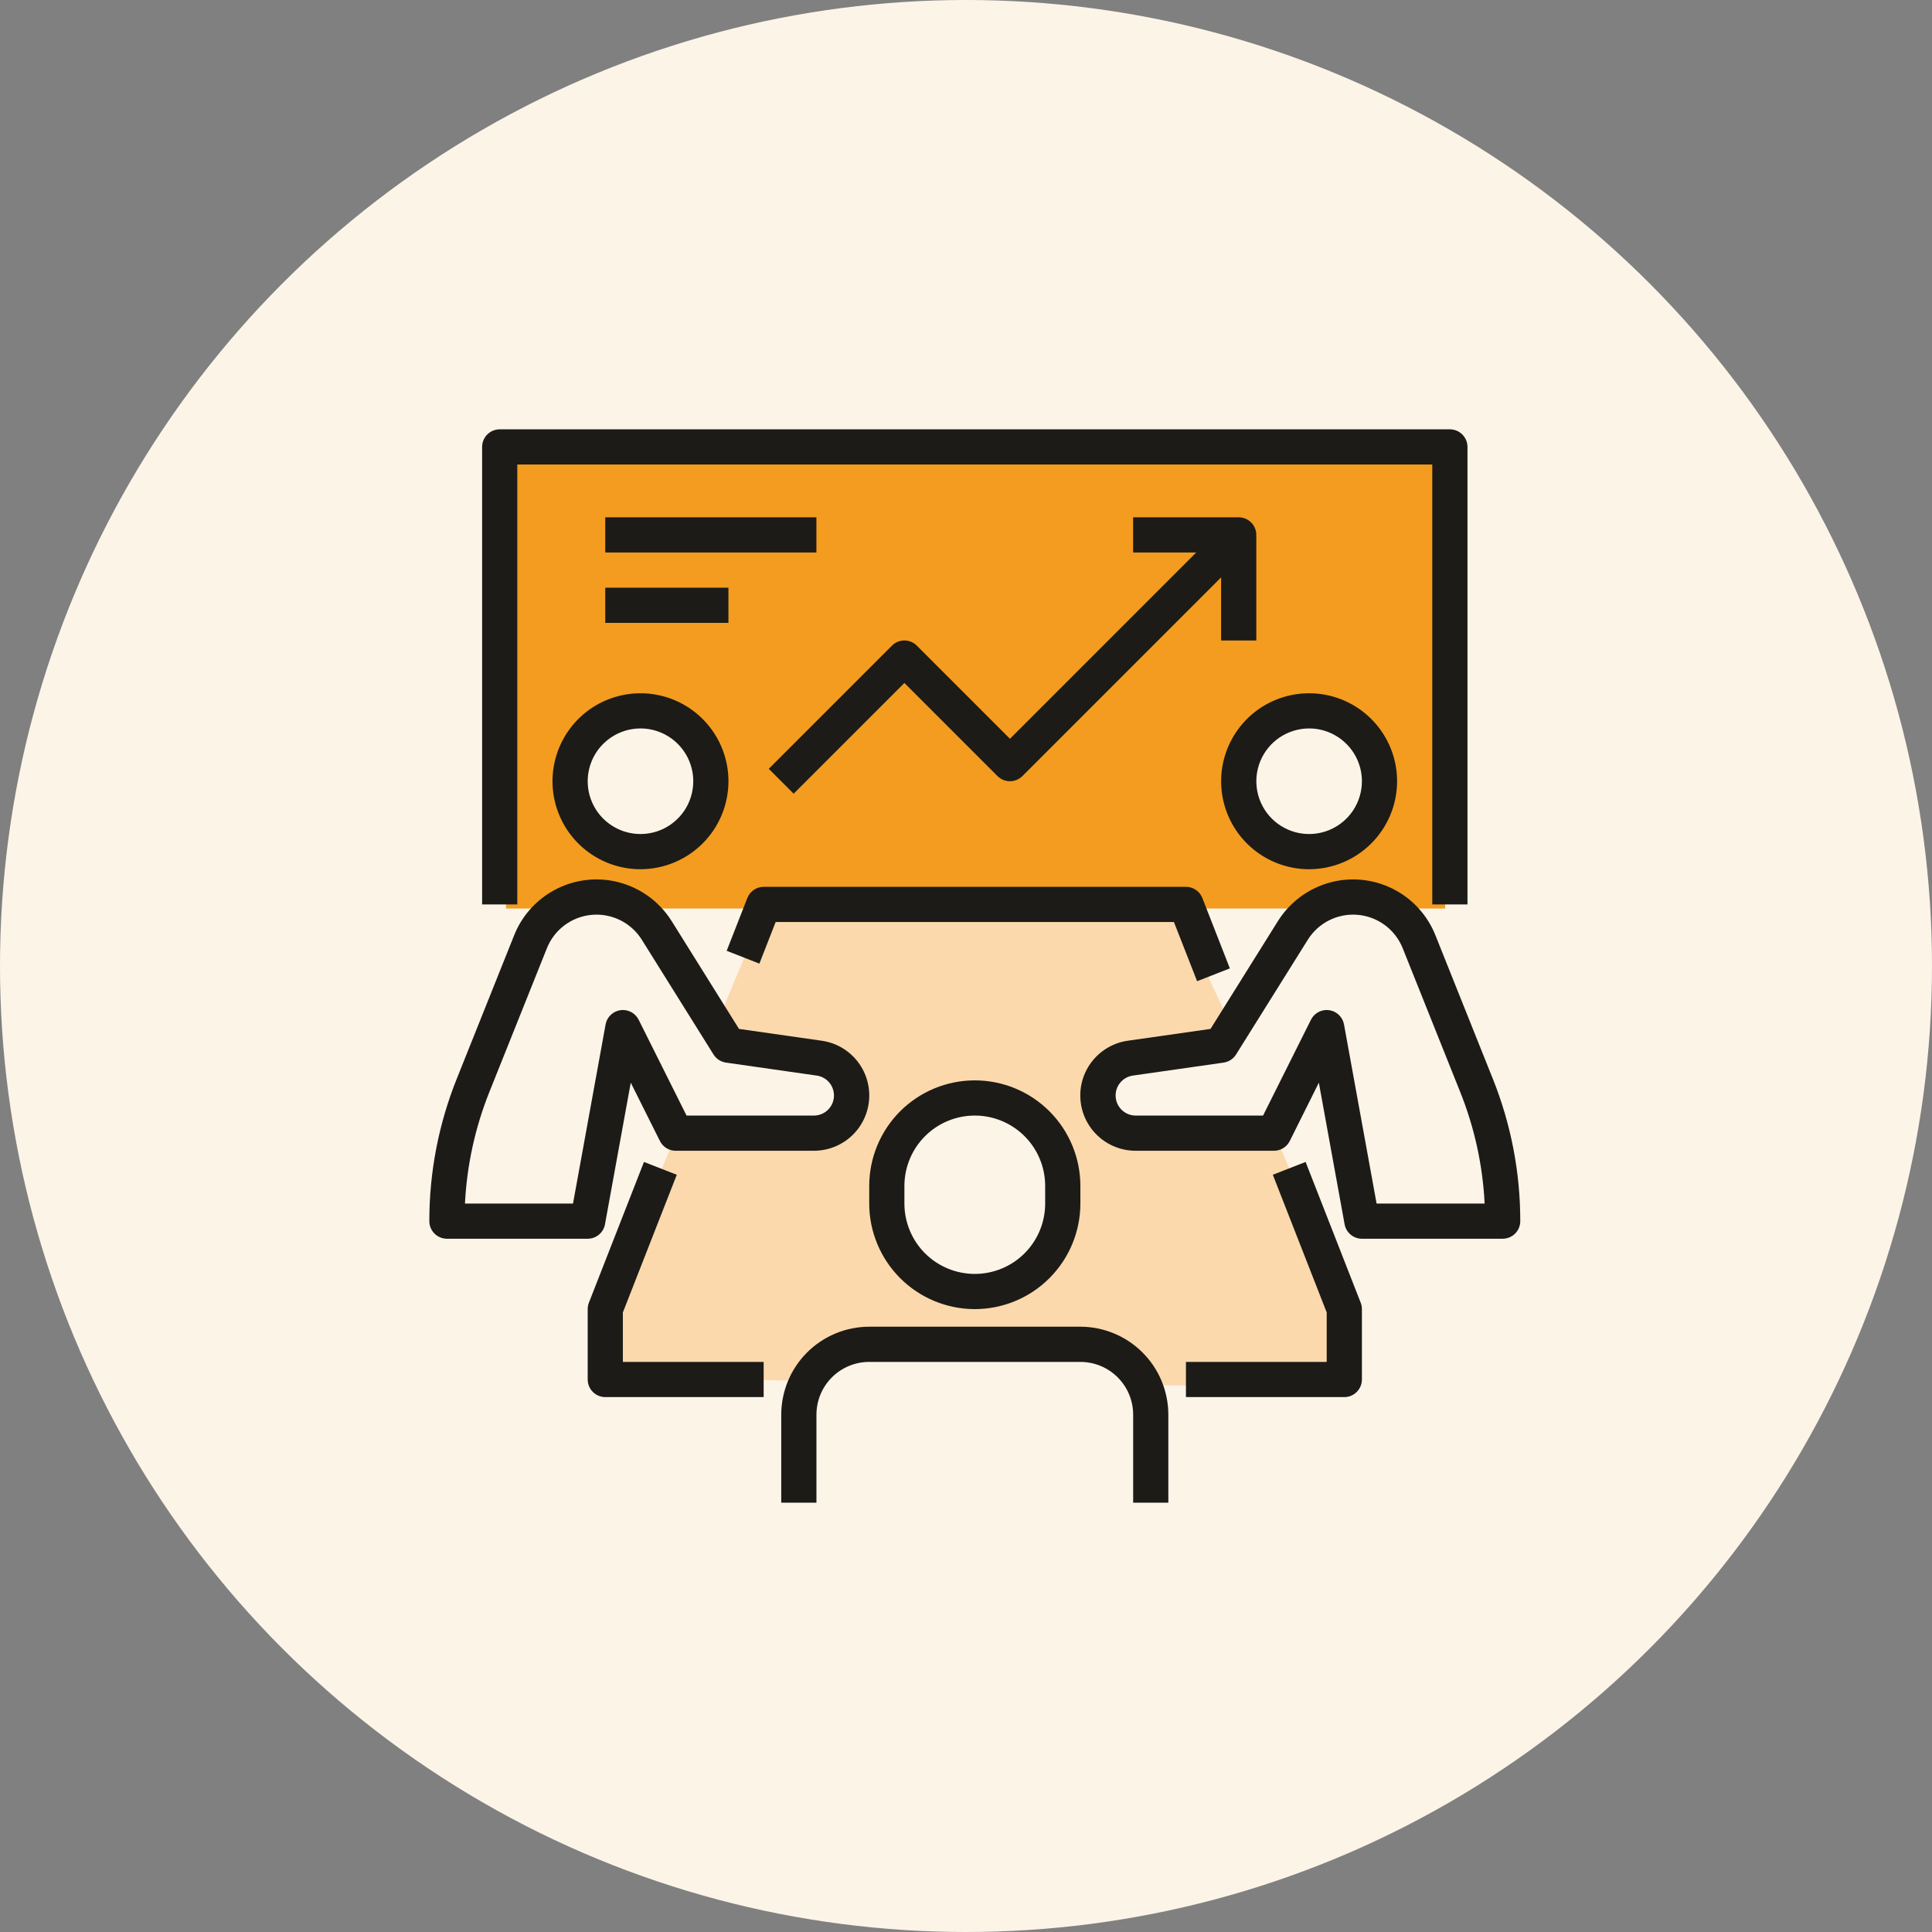
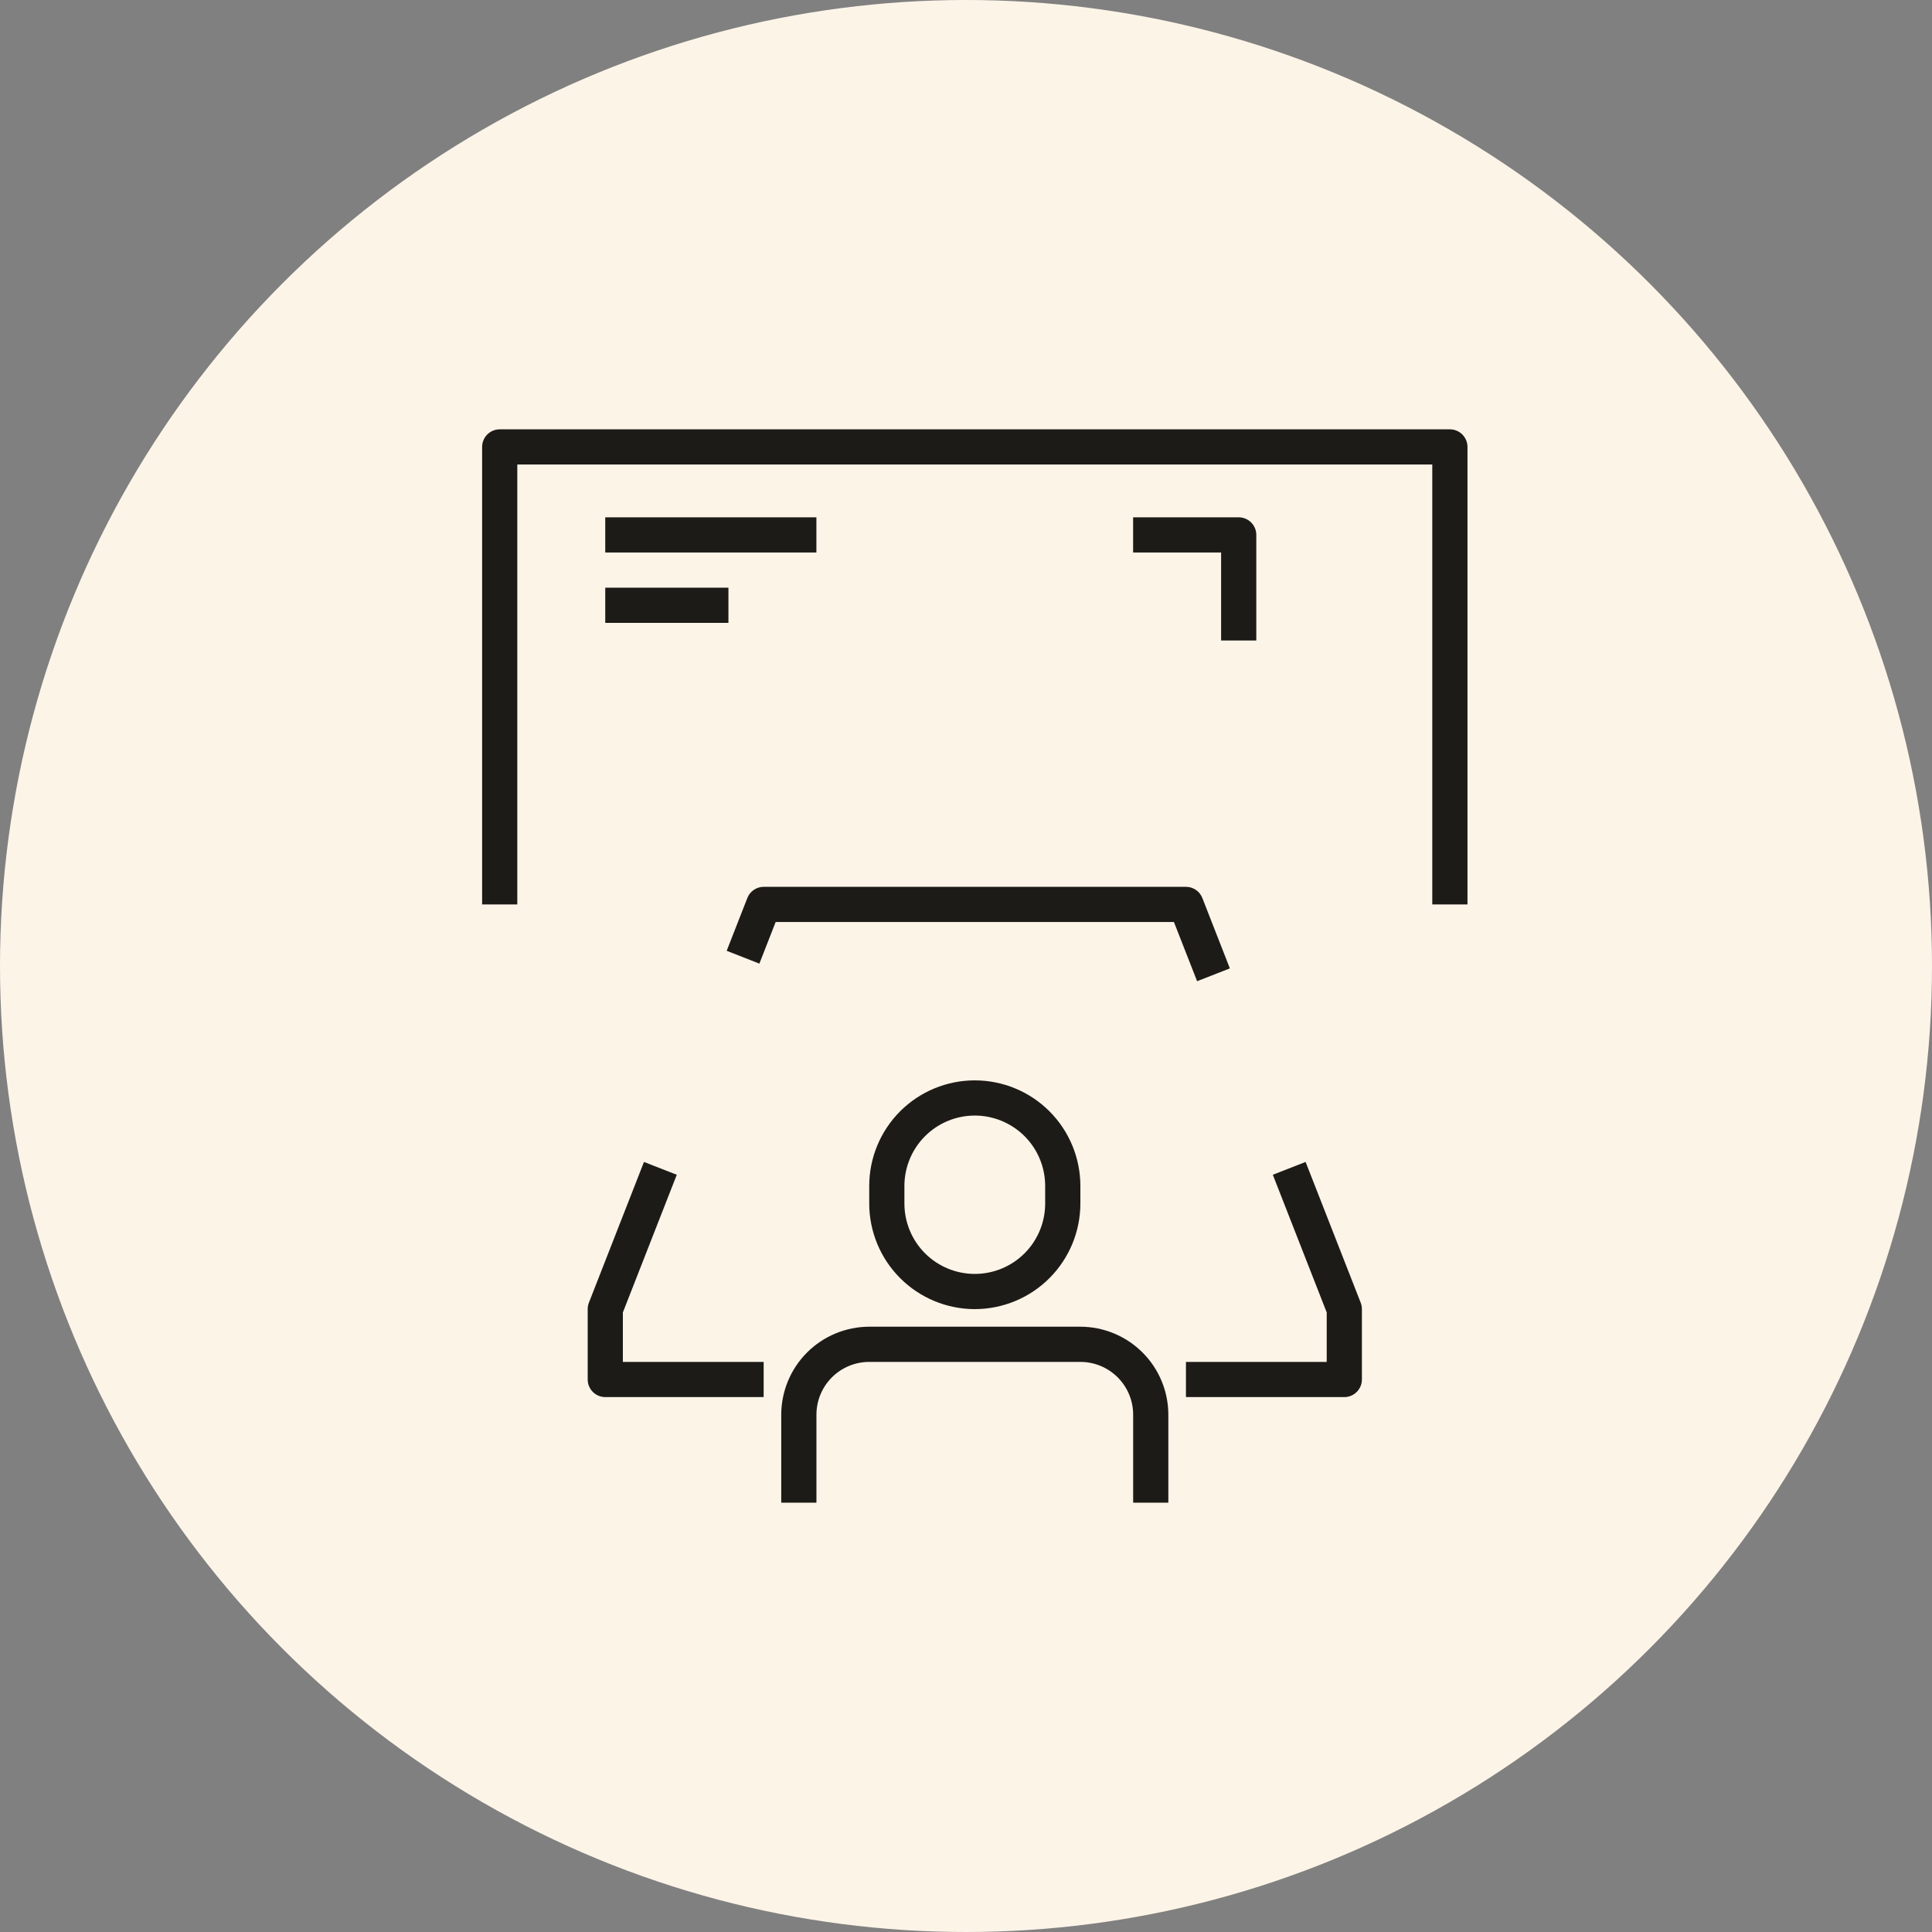
<svg xmlns="http://www.w3.org/2000/svg" width="90" height="90" viewBox="0 0 90 90" fill="none">
  <rect x="0" y="0" width="90" height="90" fill="#808080" stroke="none" />
  <circle cx="45" cy="45" r="45" fill="#FDF4E8" />
-   <rect x="23.572" y="20.893" width="43.75" height="21.429" fill="#F49C1F" />
-   <path d="M28.035 61.071V64.196L36.74 64.308L39.642 62.411H51.417L54.151 64.531L62.857 64.643V61.071L59.285 52.589H51.696V49.464L57.499 48.125L54.821 42.321H35.624L33.392 47.678L36.517 49.464L39.642 49.911L38.303 53.036L31.607 52.589L28.035 61.071Z" fill="#F49C1F" fill-opacity="0.3" />
  <ellipse cx="45.446" cy="55.714" rx="4.018" ry="4.464" fill="#FDF4E8" />
-   <circle cx="29.375" cy="36.518" r="3.125" fill="#FDF4E8" />
  <circle cx="60.625" cy="36.518" r="3.125" fill="#FDF4E8" />
-   <path d="M29.836 40.492C29.026 40.492 28.233 40.251 27.559 39.801C26.885 39.351 26.36 38.711 26.05 37.962C25.739 37.213 25.658 36.389 25.817 35.594C25.975 34.799 26.365 34.069 26.938 33.495C27.511 32.922 28.241 32.532 29.037 32.374C29.831 32.216 30.656 32.297 31.404 32.607C32.153 32.917 32.793 33.443 33.244 34.117C33.694 34.791 33.934 35.583 33.934 36.393C33.933 37.48 33.501 38.522 32.733 39.29C31.964 40.058 30.923 40.49 29.836 40.492ZM29.836 33.934C29.35 33.934 28.874 34.079 28.47 34.349C28.066 34.619 27.75 35.003 27.564 35.452C27.378 35.902 27.329 36.396 27.424 36.873C27.519 37.35 27.753 37.788 28.097 38.132C28.441 38.476 28.879 38.71 29.356 38.805C29.833 38.9 30.328 38.851 30.777 38.665C31.226 38.479 31.61 38.164 31.881 37.76C32.151 37.355 32.295 36.88 32.295 36.393C32.295 35.741 32.036 35.116 31.575 34.655C31.114 34.194 30.488 33.934 29.836 33.934ZM27.377 57.705H20.82C20.602 57.705 20.394 57.618 20.24 57.465C20.086 57.311 20 57.103 20 56.885C19.998 54.615 20.431 52.365 21.276 50.258L23.954 43.562C24.312 42.667 24.973 41.925 25.821 41.466C26.669 41.006 27.651 40.858 28.597 41.047C29.148 41.159 29.671 41.381 30.134 41.7C30.596 42.02 30.989 42.431 31.288 42.907L34.426 47.931L38.279 48.481C38.924 48.572 39.511 48.905 39.921 49.412C40.331 49.919 40.533 50.563 40.487 51.213C40.441 51.863 40.15 52.472 39.673 52.916C39.195 53.36 38.568 53.607 37.916 53.606H31.475C31.323 53.607 31.174 53.564 31.044 53.484C30.915 53.404 30.81 53.289 30.742 53.153L29.383 50.435L28.183 57.032C28.148 57.221 28.049 57.391 27.902 57.514C27.755 57.637 27.569 57.705 27.377 57.705ZM21.66 56.066H26.693L28.211 47.722C28.241 47.553 28.325 47.398 28.449 47.279C28.573 47.159 28.731 47.082 28.901 47.058C29.072 47.033 29.245 47.063 29.397 47.143C29.55 47.223 29.673 47.349 29.75 47.502L31.982 51.967H37.916C38.152 51.967 38.379 51.877 38.552 51.716C38.725 51.554 38.831 51.334 38.847 51.098C38.864 50.862 38.791 50.629 38.644 50.445C38.495 50.26 38.283 50.139 38.049 50.105L33.818 49.5C33.7 49.483 33.587 49.441 33.487 49.375C33.387 49.31 33.303 49.224 33.239 49.123L29.898 43.776C29.654 43.386 29.307 43.072 28.895 42.867C28.484 42.663 28.024 42.576 27.566 42.617C27.108 42.658 26.671 42.825 26.302 43.099C25.933 43.373 25.648 43.745 25.477 44.171L22.798 50.866C22.133 52.524 21.749 54.281 21.66 56.066ZM60.984 40.492C60.173 40.492 59.381 40.251 58.707 39.801C58.033 39.351 57.507 38.711 57.197 37.962C56.887 37.213 56.806 36.389 56.964 35.594C57.122 34.799 57.513 34.069 58.086 33.495C58.659 32.922 59.389 32.532 60.184 32.374C60.979 32.216 61.803 32.297 62.552 32.607C63.301 32.917 63.941 33.443 64.391 34.117C64.842 34.791 65.082 35.583 65.082 36.393C65.081 37.48 64.648 38.522 63.88 39.29C63.112 40.058 62.07 40.49 60.984 40.492ZM60.984 33.934C60.497 33.934 60.022 34.079 59.617 34.349C59.213 34.619 58.898 35.003 58.712 35.452C58.526 35.902 58.477 36.396 58.572 36.873C58.667 37.35 58.901 37.788 59.245 38.132C59.589 38.476 60.027 38.71 60.504 38.805C60.981 38.9 61.475 38.851 61.925 38.665C62.374 38.479 62.758 38.164 63.028 37.76C63.298 37.355 63.443 36.88 63.443 36.393C63.443 35.741 63.184 35.116 62.722 34.655C62.261 34.194 61.636 33.934 60.984 33.934ZM70 57.705H63.443C63.251 57.705 63.065 57.637 62.918 57.514C62.771 57.391 62.671 57.221 62.637 57.032L61.437 50.435L60.082 53.153C60.014 53.29 59.908 53.405 59.778 53.485C59.648 53.565 59.497 53.607 59.344 53.606H52.904C52.252 53.608 51.624 53.361 51.146 52.917C50.668 52.474 50.377 51.865 50.331 51.214C50.284 50.564 50.486 49.92 50.896 49.413C51.306 48.905 51.893 48.572 52.538 48.481L56.391 47.931L59.531 42.907C59.83 42.431 60.223 42.02 60.685 41.7C61.148 41.381 61.671 41.159 62.222 41.047C63.168 40.858 64.15 41.006 64.998 41.465C65.847 41.925 66.507 42.666 66.865 43.562L69.543 50.258C70.388 52.365 70.822 54.615 70.82 56.885C70.82 57.103 70.733 57.311 70.58 57.465C70.426 57.618 70.217 57.705 70 57.705ZM64.127 56.066H69.16C69.071 54.281 68.686 52.524 68.021 50.866L65.343 44.171C65.172 43.745 64.887 43.373 64.518 43.099C64.149 42.825 63.712 42.658 63.254 42.617C62.796 42.576 62.336 42.663 61.925 42.867C61.513 43.072 61.166 43.386 60.923 43.776L57.58 49.123C57.517 49.224 57.433 49.31 57.333 49.375C57.233 49.441 57.12 49.483 57.002 49.5L52.77 50.105C52.537 50.139 52.324 50.26 52.176 50.445C52.028 50.629 51.955 50.862 51.972 51.098C51.989 51.334 52.095 51.554 52.267 51.716C52.44 51.877 52.668 51.967 52.904 51.967H58.838L61.07 47.502C61.147 47.349 61.27 47.223 61.422 47.143C61.575 47.063 61.748 47.033 61.919 47.058C62.089 47.082 62.247 47.159 62.371 47.279C62.495 47.398 62.578 47.553 62.609 47.722L64.127 56.066Z" fill="#1C1B17" />
  <path d="M55.766 45.708L54.686 42.951H36.133L35.375 44.889L33.852 44.292L34.814 41.833C34.874 41.68 34.978 41.548 35.114 41.455C35.249 41.362 35.409 41.312 35.574 41.312H55.246C55.411 41.311 55.572 41.361 55.708 41.454C55.845 41.547 55.95 41.679 56.01 41.833L57.292 45.111L55.766 45.708ZM45.41 60.984C44.106 60.982 42.856 60.464 41.934 59.542C41.012 58.62 40.493 57.37 40.492 56.066V55.246C40.492 53.942 41.01 52.691 41.932 51.768C42.855 50.846 44.105 50.328 45.41 50.328C46.714 50.328 47.965 50.846 48.887 51.768C49.81 52.691 50.328 53.942 50.328 55.246V56.066C50.327 57.37 49.808 58.62 48.886 59.542C47.964 60.464 46.714 60.982 45.41 60.984ZM45.41 51.967C44.54 51.967 43.706 52.313 43.091 52.928C42.477 53.542 42.131 54.376 42.131 55.246V56.066C42.131 56.935 42.477 57.769 43.091 58.384C43.706 58.999 44.54 59.344 45.41 59.344C46.279 59.344 47.113 58.999 47.728 58.384C48.343 57.769 48.688 56.935 48.688 56.066V55.246C48.688 54.376 48.343 53.542 47.728 52.928C47.113 52.313 46.279 51.967 45.41 51.967ZM54.426 70H52.787V65.902C52.787 65.249 52.528 64.624 52.067 64.163C51.605 63.702 50.98 63.443 50.328 63.443H40.492C39.84 63.443 39.214 63.702 38.753 64.163C38.292 64.624 38.033 65.249 38.033 65.902V70H36.393V65.902C36.395 64.815 36.827 63.773 37.595 63.005C38.364 62.237 39.405 61.805 40.492 61.803H50.328C51.414 61.805 52.456 62.237 53.224 63.005C53.993 63.773 54.425 64.815 54.426 65.902V70ZM62.623 65.082H55.246V63.443H61.803V61.138L59.293 54.725L60.82 54.128L63.387 60.685C63.424 60.78 63.443 60.882 63.443 60.984V64.262C63.443 64.48 63.356 64.688 63.202 64.842C63.049 64.996 62.84 65.082 62.623 65.082ZM35.574 65.082H28.197C27.979 65.082 27.771 64.996 27.617 64.842C27.463 64.688 27.377 64.48 27.377 64.262V60.984C27.377 60.882 27.396 60.78 27.433 60.685L29.999 54.128L31.527 54.725L29.016 61.138V63.443H35.574V65.082Z" fill="#1C1B17" />
  <path d="M68.361 42.131H66.721V21.639H24.098V42.131H22.459V20.82C22.459 20.602 22.545 20.394 22.699 20.24C22.853 20.086 23.061 20 23.279 20H67.541C67.758 20 67.967 20.086 68.121 20.24C68.274 20.394 68.361 20.602 68.361 20.82V42.131Z" fill="#1C1B17" />
-   <path d="M36.971 36.973L35.812 35.814L41.55 30.076C41.704 29.922 41.912 29.836 42.13 29.836C42.347 29.836 42.556 29.922 42.709 30.076L47.048 34.415L57.124 24.338L58.283 25.497L47.627 36.153C47.474 36.307 47.265 36.393 47.048 36.393C46.83 36.393 46.622 36.307 46.468 36.153L42.13 31.815L36.971 36.973Z" fill="#1C1B17" />
  <path d="M58.523 29.836H56.884V25.738H52.785V24.098H57.703C57.921 24.098 58.129 24.185 58.283 24.338C58.437 24.492 58.523 24.701 58.523 24.918V29.836ZM28.195 24.098H38.031V25.738H28.195V24.098ZM28.195 27.377H33.933V29.016H28.195V27.377Z" fill="#1C1B17" />
</svg>